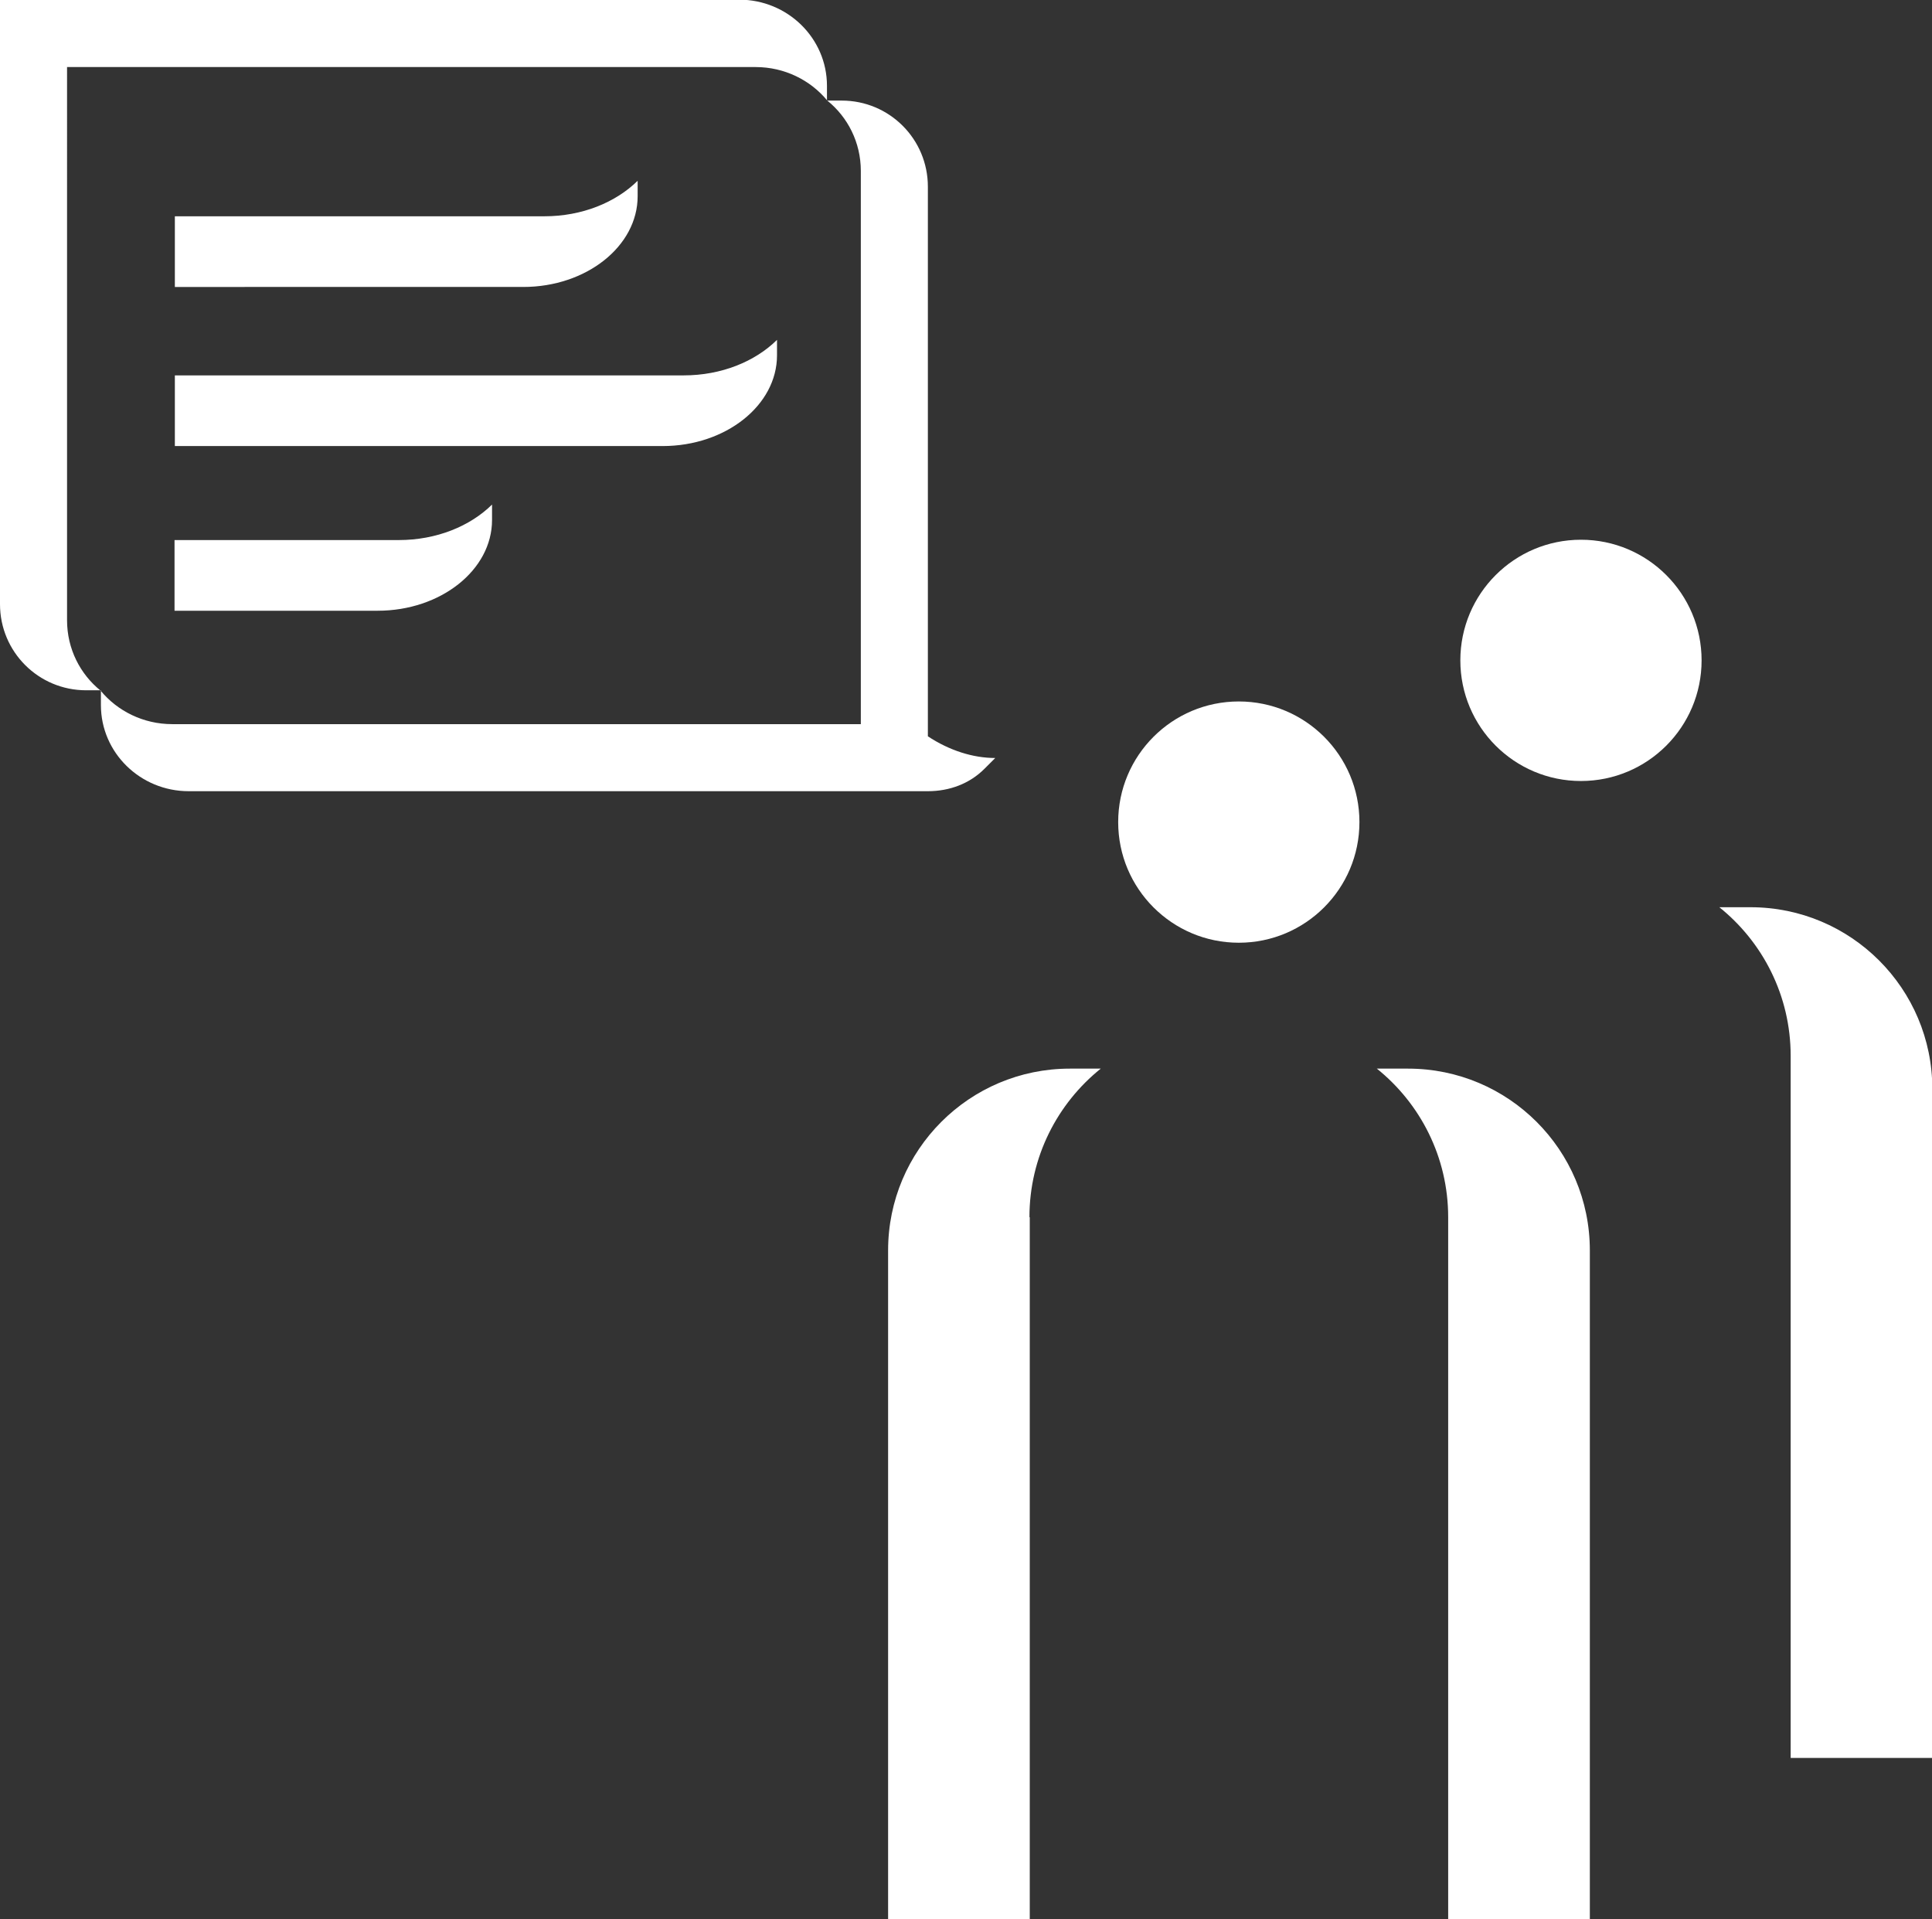
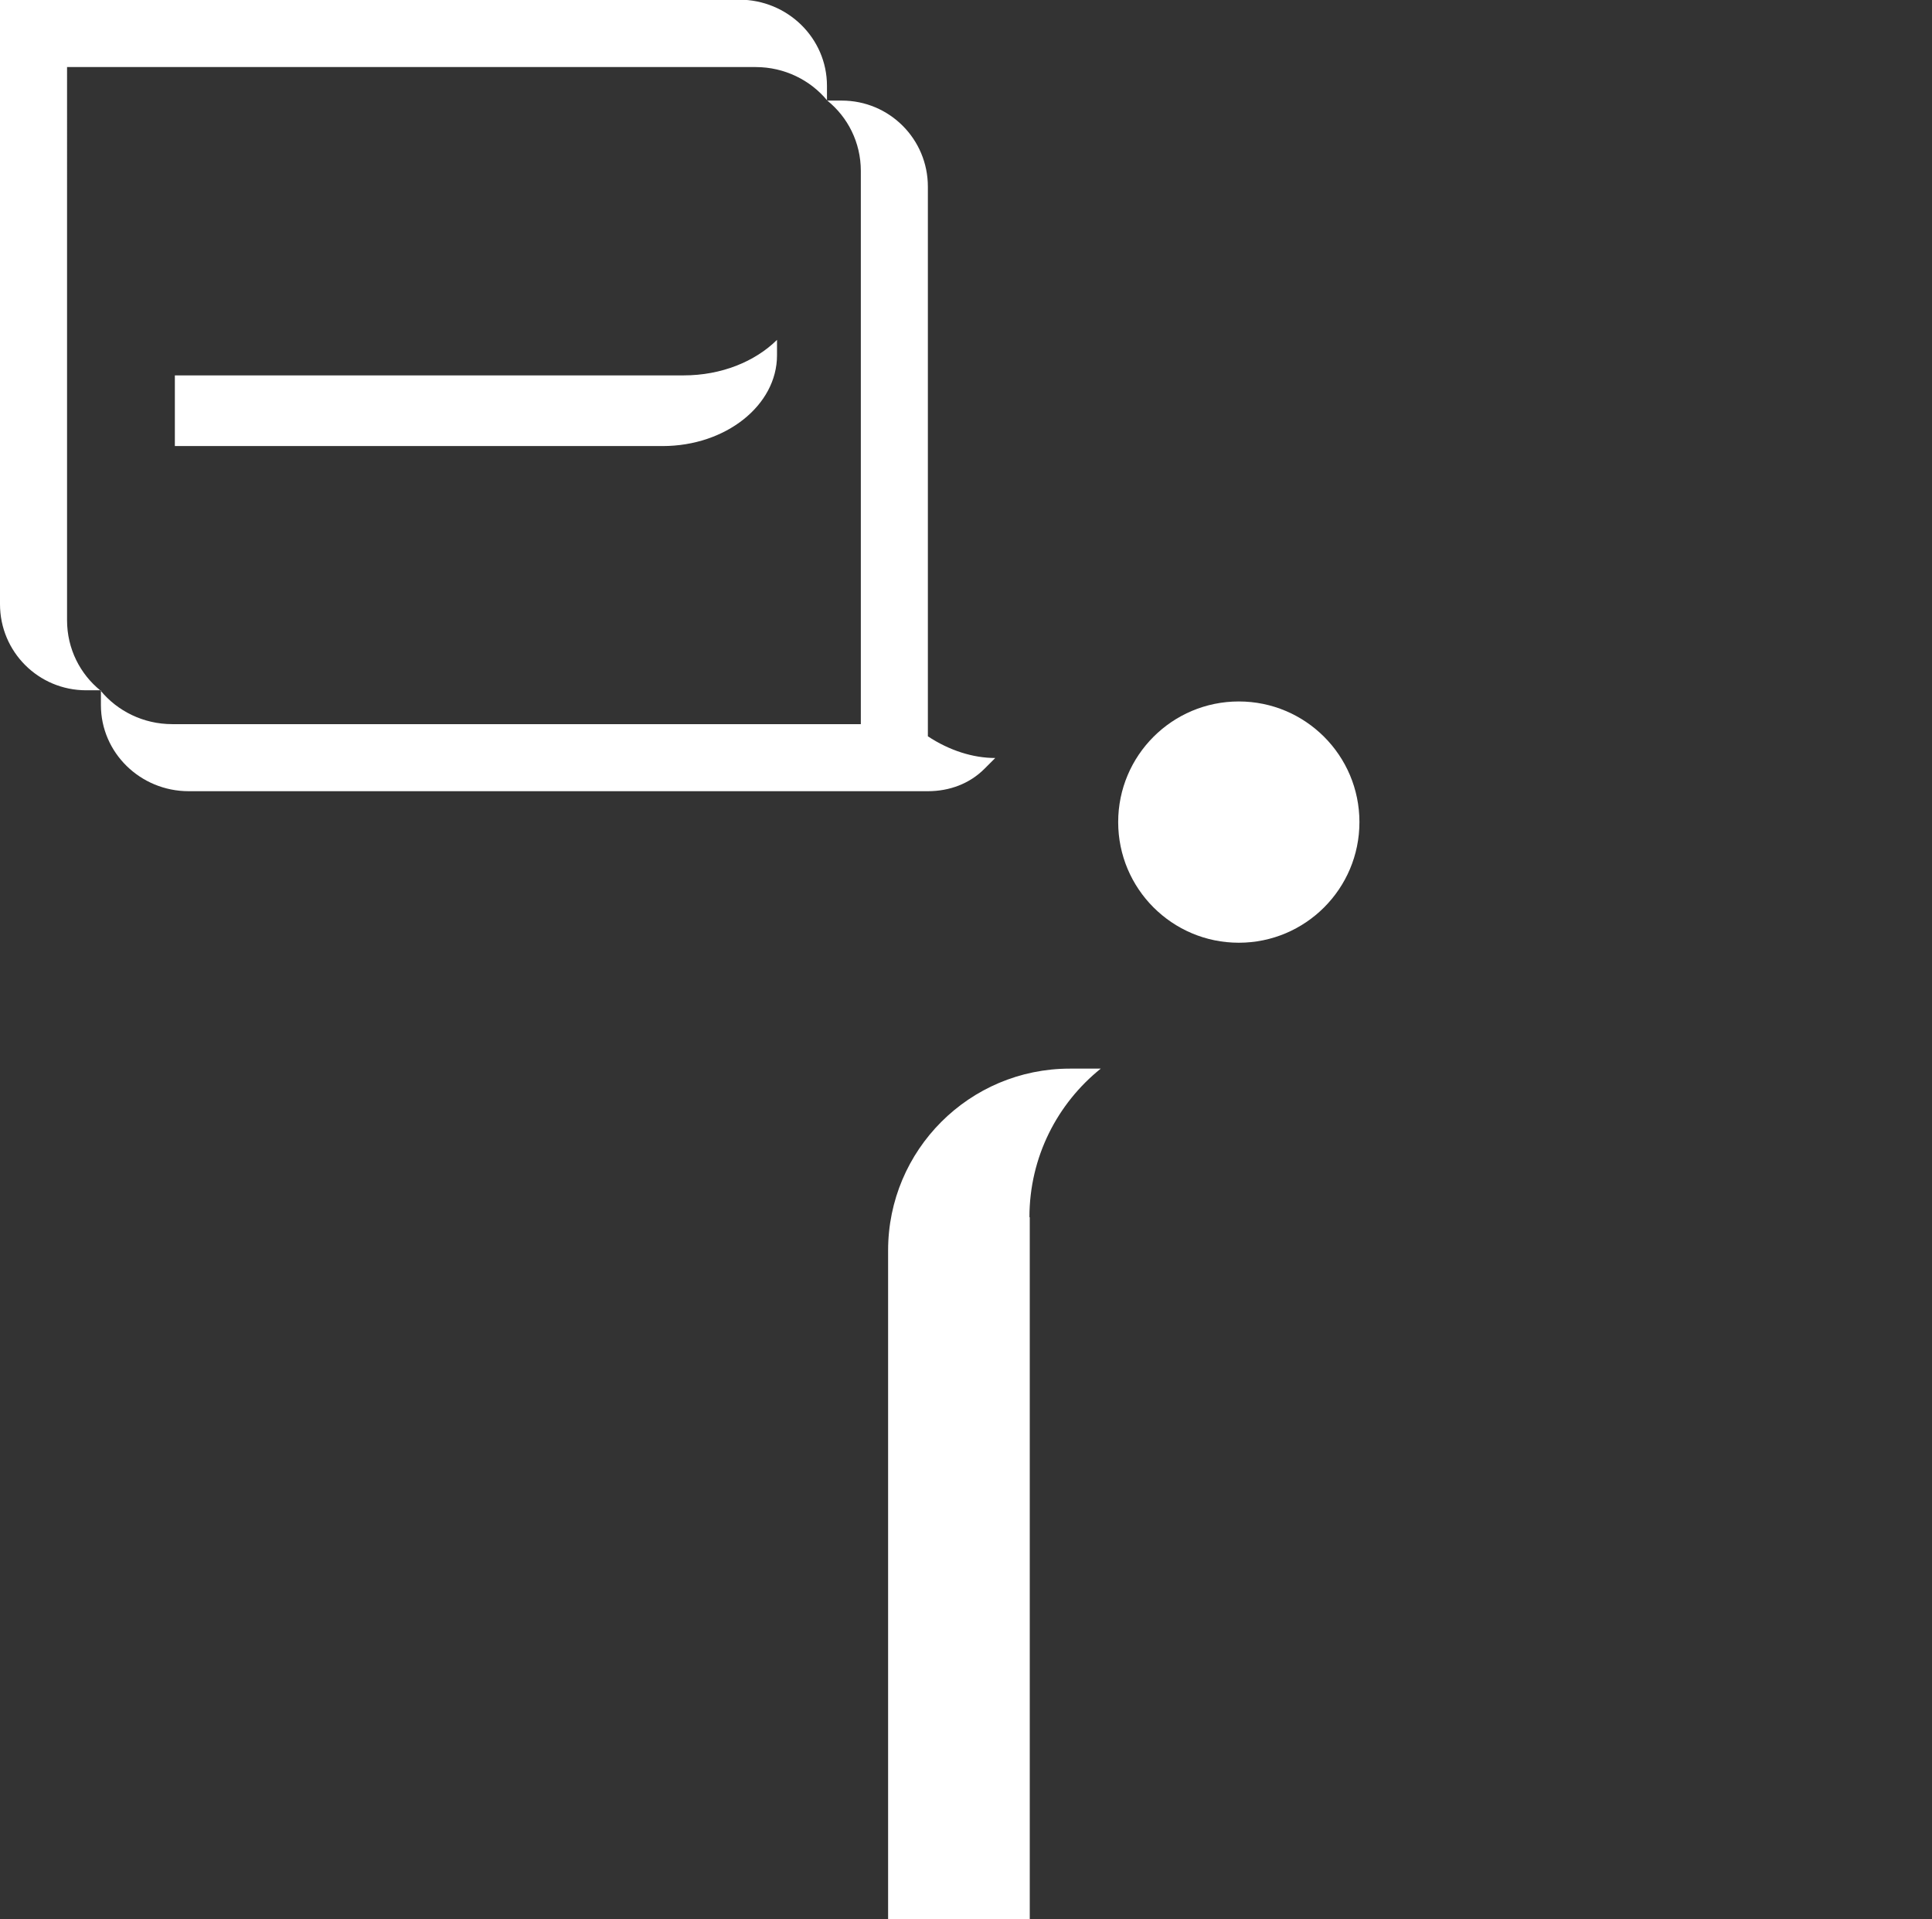
<svg xmlns="http://www.w3.org/2000/svg" id="Calque_2" viewBox="0 0 58.78 58.39">
  <rect x="0" y="0" width="58.78" height="58.39" fill="#333333" stroke="none" />
  <defs>
    <style>
      .cls-1 {
        fill: #fff;
      }
    </style>
  </defs>
  <g id="Calque_1-2" data-name="Calque_1">
    <g>
-       <path class="cls-1" d="M53.25,27.6h-.94c1.32,1.06,2.17,2.69,2.17,4.52v21.36h4.31v-20.35c0-3.06-2.48-5.53-5.53-5.53Z" />
-       <circle class="cls-1" cx="48.1" cy="20.09" r="3.67" />
-     </g>
+       </g>
    <g>
-       <path class="cls-1" d="M16.56,6.58c1.15,0,2.17-.42,2.84-1.08v.47c0,1.52-1.56,2.76-3.48,2.76H5.32v-2.15h11.25Z" />
      <path class="cls-1" d="M20.8,11.42c1.15,0,2.17-.42,2.84-1.08v.47c0,1.52-1.56,2.76-3.48,2.76H5.32v-2.15h15.48Z" />
-       <path class="cls-1" d="M12.13,16.43c1.15,0,2.17-.42,2.84-1.08v.47c0,1.52-1.56,2.76-3.48,2.76h-6.18v-2.15h6.82Z" />
    </g>
    <path class="cls-1" d="M28.23,22.4V5.68c0-1.45-1.17-2.62-2.62-2.62h-.45v-.45c0-1.45-1.2-2.62-2.67-2.62H0v18.39c0,1.45,1.17,2.62,2.62,2.62h.45v.45c0,1.45,1.2,2.62,2.67,2.62h22.49c.66,0,1.27-.23,1.72-.68l.33-.33c-.68,0-1.4-.23-2.05-.66ZM5.24,22.03c-.88,0-1.67-.4-2.18-1.02h0s0,0,0,0c0,0,0,0,0,0-.62-.5-1.02-1.27-1.02-2.14V2.04h20.95c.88,0,1.67.4,2.18,1.02h0c.62.5,1.02,1.27,1.02,2.14v16.83H5.24Z" />
    <g>
      <g>
        <path class="cls-1" d="M31.32,37.03c0-1.83.85-3.46,2.17-4.52h-.94c-3.06,0-5.53,2.48-5.53,5.53v20.35h4.31v-21.36Z" />
-         <path class="cls-1" d="M42.83,32.51h-.94c1.32,1.06,2.17,2.69,2.17,4.52v21.36h4.31v-20.35c0-3.06-2.48-5.53-5.53-5.53Z" />
      </g>
      <circle class="cls-1" cx="37.69" cy="25.01" r="3.67" />
    </g>
  </g>
</svg>